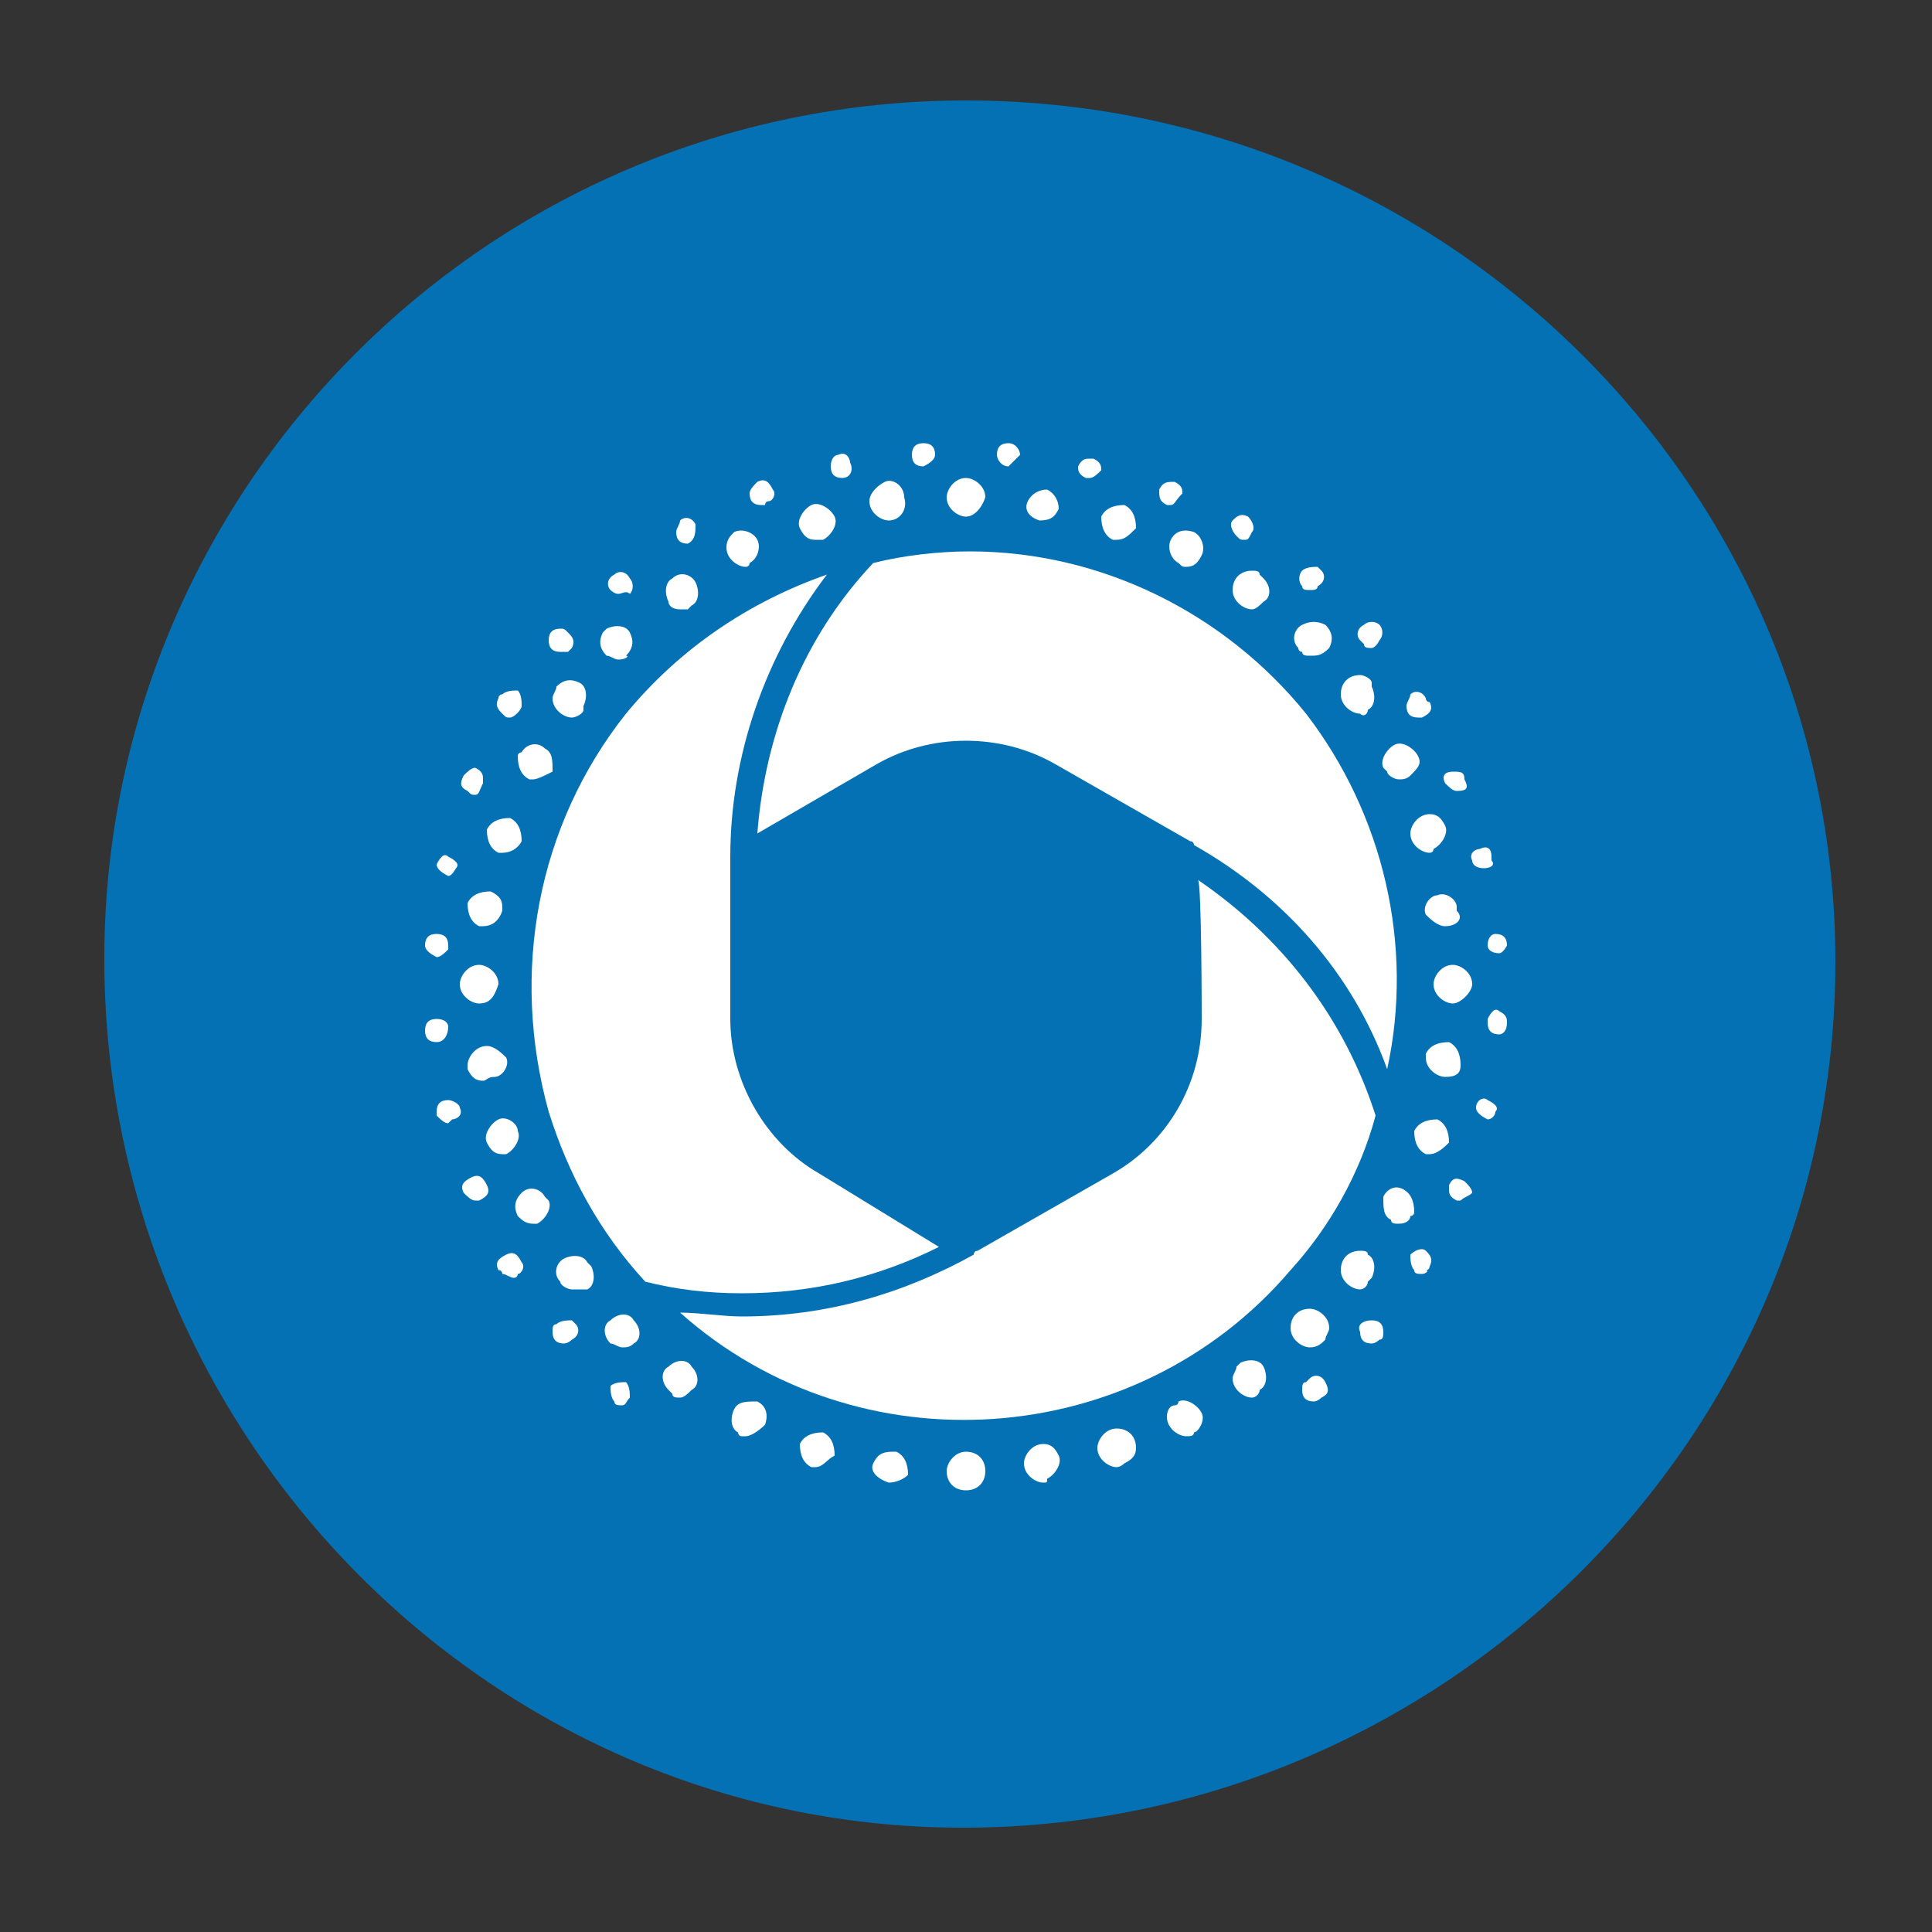
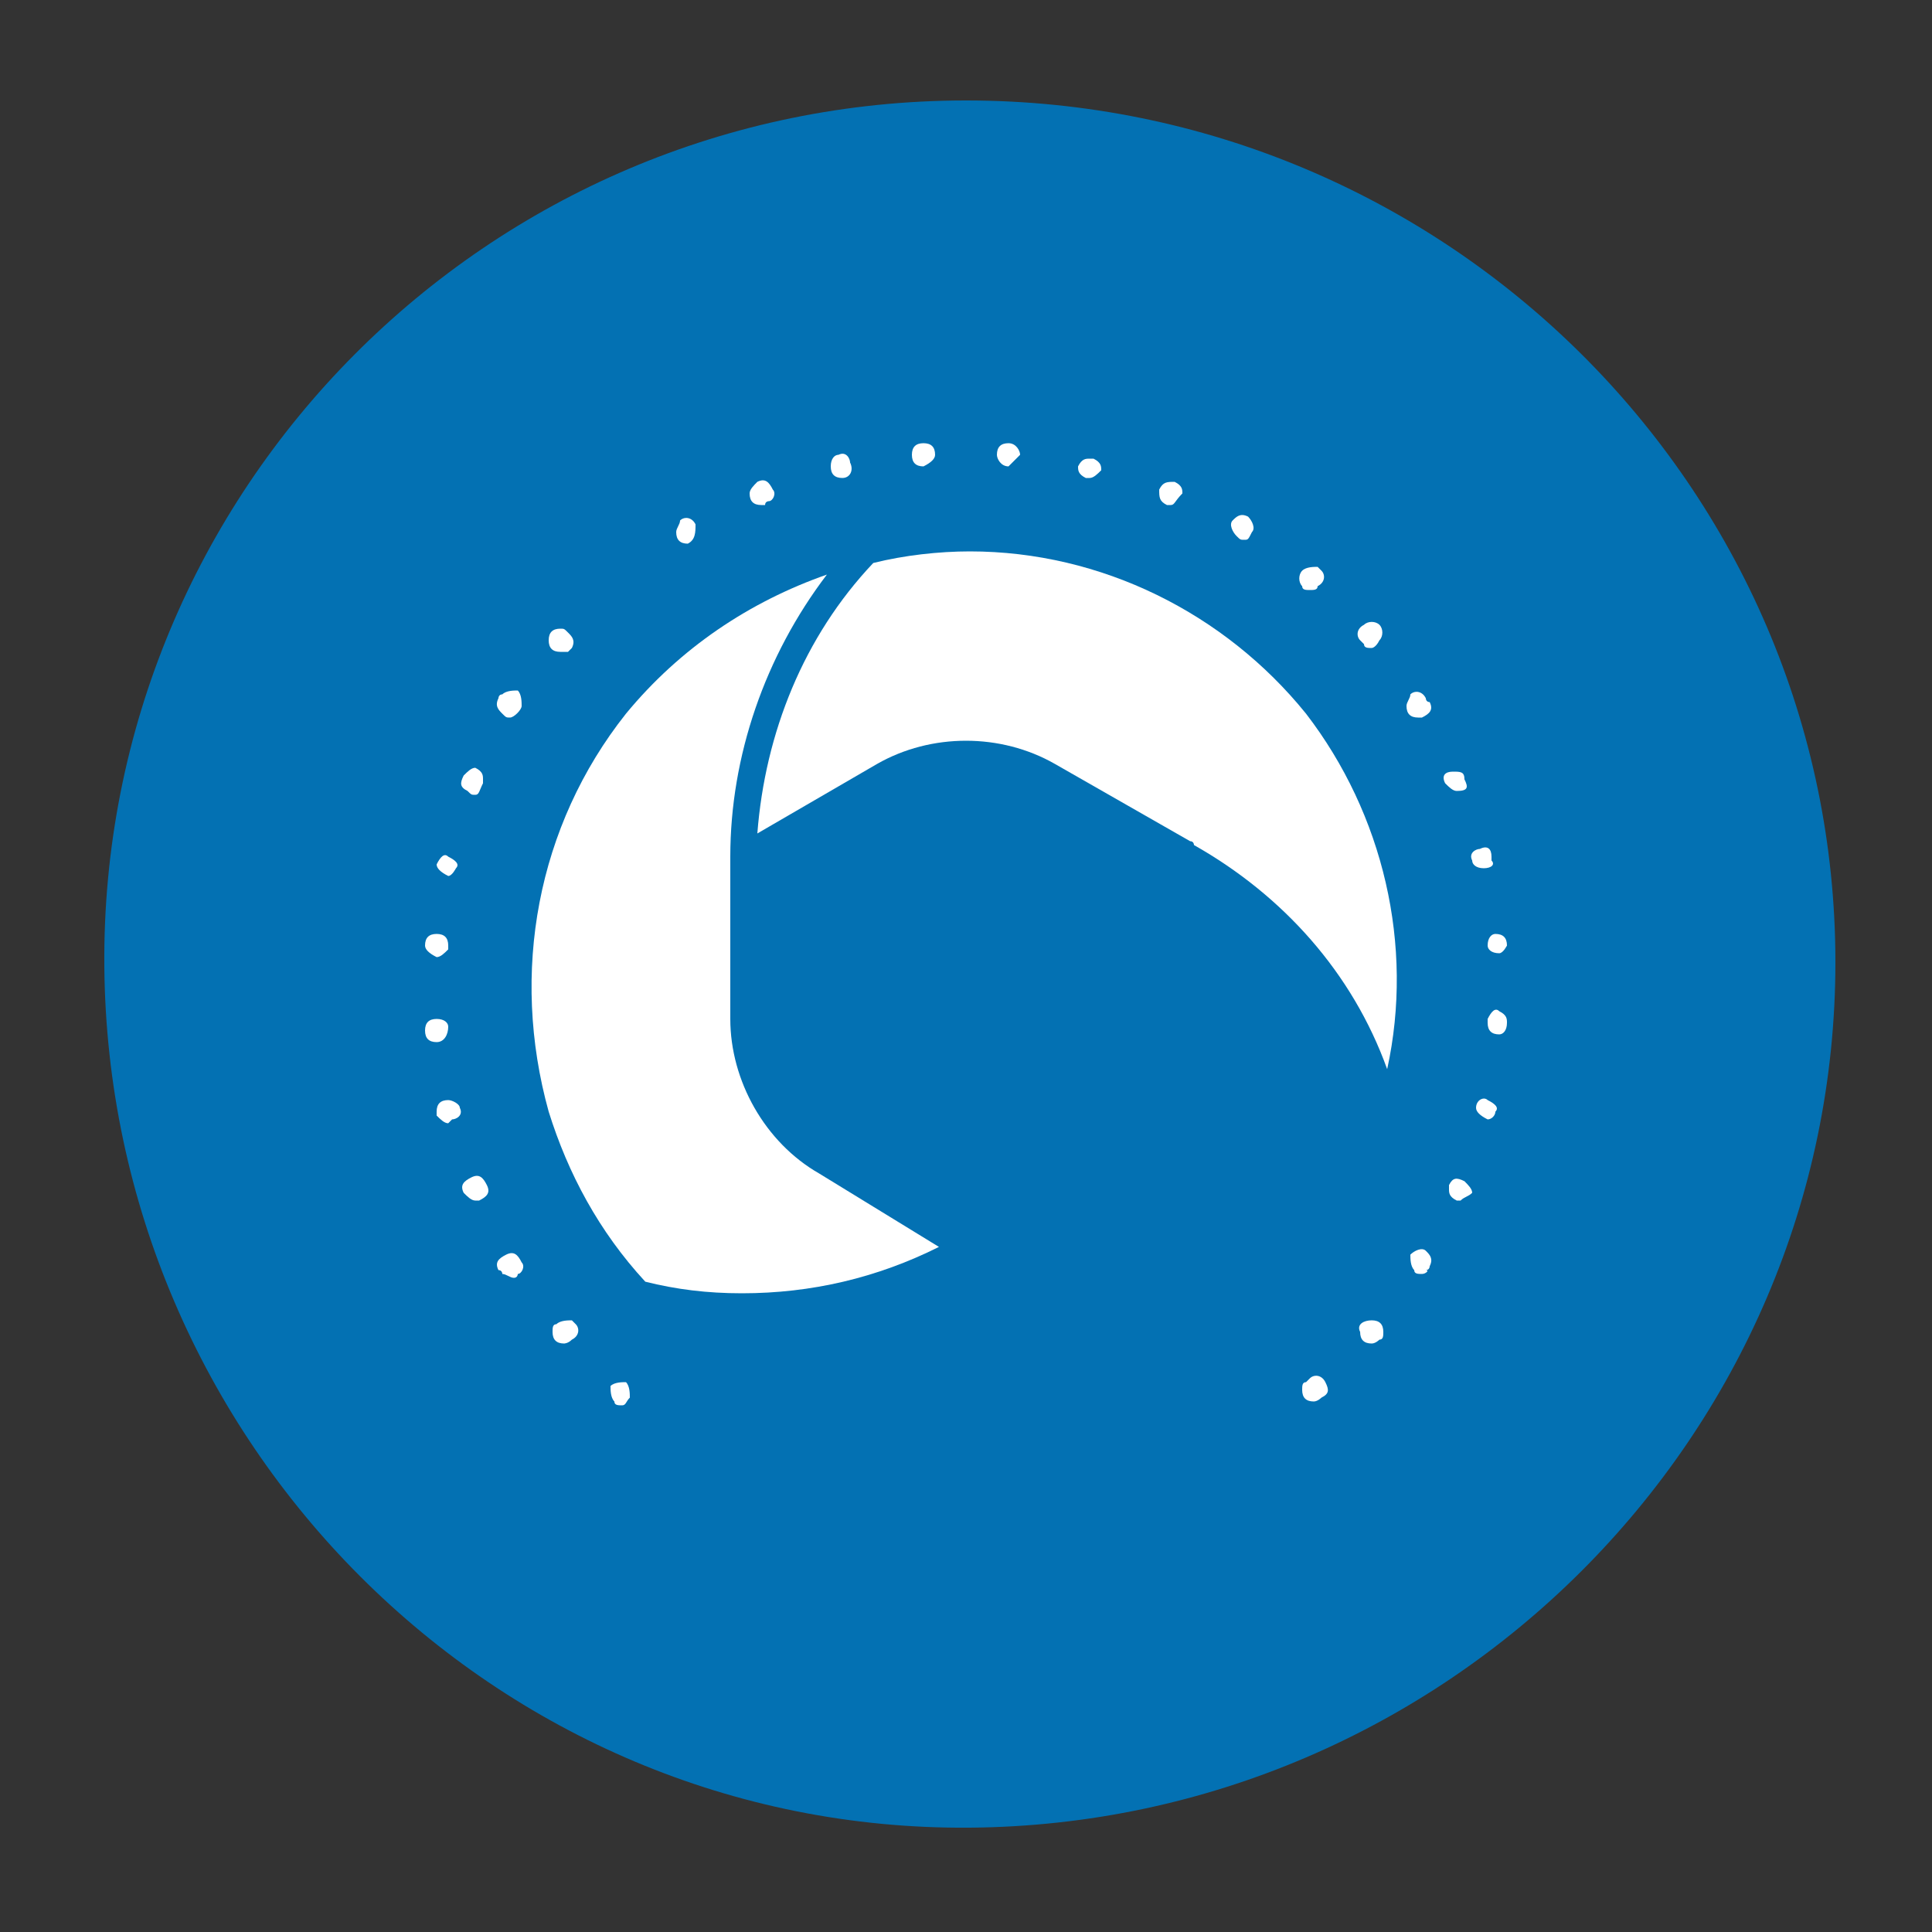
<svg xmlns="http://www.w3.org/2000/svg" version="1.1" id="Capa_1" x="0px" y="0px" viewBox="0 0 50 50" style="enable-background:new 0 0 50 50;" xml:space="preserve">
  <rect x="0" y="0" width="50" height="50" fill="#333333" stroke="none" />
  <style type="text/css">
	.st0{fill:#0371B3;}
	.st1{fill:#FFFFFF;}
</style>
  <path class="st0" d="M25,2.6C12.6,2.6,2.6,12.7,2.7,25s10.1,22.4,22.4,22.3s22.4-10.1,22.4-22.4S37.4,2.6,25,2.6z" />
  <g id="Grupo_2879" transform="translate(-85 136)">
    <g id="Grupo_2878" transform="translate(0 0.97)">
-       <path id="Trazado_66" class="st1" d="M110-98.4L110-98.4c-0.3,0-0.5-0.2-0.5-0.5l0,0c0-0.2,0.2-0.5,0.5-0.5s0.5,0.2,0.5,0.5    C110.5-98.6,110.3-98.4,110-98.4L110-98.4 M108-98.6L108-98.6c-0.3-0.1-0.5-0.3-0.4-0.5c0.1-0.2,0.2-0.3,0.5-0.3    c0.1,0,0.1,0,0.1,0c0.2,0.1,0.3,0.3,0.3,0.6C108.4-98.7,108.2-98.6,108-98.6 M112-98.6c-0.2,0-0.5-0.2-0.5-0.5l0,0    c0-0.2,0.2-0.5,0.5-0.5c0.2,0,0.3,0.1,0.4,0.3c0.1,0.2-0.1,0.5-0.3,0.6C112.1-98.6,112.1-98.6,112-98.6 M106.1-99    c-0.1,0-0.1,0-0.1,0l0,0c-0.2-0.1-0.3-0.3-0.3-0.6l0,0c0.1-0.2,0.3-0.3,0.6-0.3c0.2,0.1,0.3,0.3,0.3,0.6l0,0    C106.4-99.2,106.3-99,106.1-99 M113.9-99c-0.2,0-0.5-0.2-0.5-0.5c0-0.2,0.2-0.5,0.5-0.5s0.5,0.2,0.5,0.5c0,0.2-0.1,0.3-0.3,0.4    l0,0C114-99,113.9-99,113.9-99 M104.3-99.8c-0.1,0-0.1,0-0.1,0c-0.1,0-0.1-0.1-0.1-0.1c-0.2-0.1-0.2-0.4-0.1-0.6l0,0    c0.1-0.2,0.3-0.2,0.6-0.2c0.2,0.1,0.3,0.3,0.2,0.6C104.6-99.9,104.4-99.8,104.3-99.8 M115.7-99.8c-0.2,0-0.5-0.2-0.5-0.5    c0-0.2,0.1-0.3,0.2-0.3c0.1,0,0.1-0.1,0.1-0.1c0.2-0.1,0.5,0.1,0.6,0.3c0.1,0.2-0.1,0.5-0.2,0.5C115.9-99.8,115.8-99.8,115.7-99.8     M102.6-100.8c-0.1,0-0.2,0-0.2-0.1l-0.1-0.1c-0.2-0.2-0.2-0.5,0-0.6c0.2-0.2,0.5-0.2,0.6,0c0.2,0.2,0.2,0.5,0,0.6    C102.8-100.9,102.7-100.8,102.6-100.8 M117.4-100.8c-0.2,0-0.5-0.2-0.5-0.5c0-0.1,0.1-0.2,0.1-0.3l0.1-0.1    c0.2-0.1,0.5-0.1,0.6,0.1c0.1,0.2,0.1,0.5-0.1,0.6C117.6-100.9,117.5-100.8,117.4-100.8 M101.1-102.1c-0.1,0-0.2-0.1-0.3-0.1l0,0    c-0.2-0.2-0.2-0.5,0-0.6c0.2-0.2,0.5-0.2,0.6,0c0.2,0.2,0.2,0.5,0,0.6C101.3-102.1,101.2-102.1,101.1-102.1 M118.9-102.1    c-0.2,0-0.5-0.2-0.5-0.5s0.2-0.5,0.5-0.5c0.2,0,0.5,0.2,0.5,0.5c0,0.1-0.1,0.2-0.1,0.3l0,0C119.2-102.2,119.1-102.1,118.9-102.1     M99.8-103.6c-0.1,0-0.3-0.1-0.3-0.2c-0.2-0.2-0.1-0.5,0.1-0.6c0.2-0.1,0.5-0.1,0.6,0.1l0.1,0.1c0.1,0.2,0.1,0.5-0.1,0.6    C100-103.6,99.9-103.6,99.8-103.6 M120.2-103.6c-0.2,0-0.5-0.2-0.5-0.5s0.2-0.5,0.5-0.5c0.1,0,0.2,0,0.2,0.1    c0.2,0.1,0.2,0.4,0.1,0.6l0,0l-0.1,0.1C120.4-103.7,120.3-103.6,120.2-103.6 M98.8-105.3c-0.2,0-0.3-0.1-0.4-0.2    c-0.1-0.2-0.1-0.4,0.1-0.6c0.2-0.2,0.5-0.1,0.6,0.1c0.1,0.1,0.1,0.1,0.1,0.1c0.1,0.2-0.1,0.5-0.3,0.6l0,0    C98.9-105.3,98.8-105.3,98.8-105.3 M121.2-105.3c-0.1,0-0.2,0-0.2-0.1c-0.2-0.1-0.2-0.3-0.2-0.6c0.1-0.2,0.3-0.3,0.5-0.2    c0.2,0.1,0.3,0.3,0.3,0.6c0,0.1-0.1,0.1-0.1,0.1C121.5-105.4,121.4-105.3,121.2-105.3 M98-107.1c-0.2,0-0.3-0.1-0.4-0.3l0,0    c-0.1-0.2,0.1-0.5,0.3-0.6c0.2-0.1,0.5,0.1,0.5,0.3c0.1,0.2-0.1,0.5-0.3,0.6C98.1-107.1,98.1-107.1,98-107.1 M122-107.1    c-0.1,0-0.1,0-0.1,0c-0.2-0.1-0.3-0.3-0.3-0.6l0,0c0.1-0.2,0.3-0.3,0.6-0.3c0.2,0.1,0.3,0.3,0.3,0.6    C122.4-107.3,122.2-107.1,122-107.1 M97.5-109c-0.2,0-0.3-0.1-0.4-0.3c0-0.1,0-0.1,0-0.1c0-0.2,0.2-0.5,0.5-0.5    c0.2,0,0.4,0.2,0.5,0.3c0.1,0.2-0.1,0.5-0.3,0.5C97.6-109.1,97.6-109,97.5-109 M122.4-109.1c-0.2,0-0.5-0.2-0.5-0.5    c0-0.1,0-0.1,0-0.1c0.1-0.2,0.3-0.3,0.6-0.3c0.2,0.1,0.3,0.3,0.3,0.6C122.8-109.2,122.7-109.1,122.4-109.1 M97.4-111    c-0.2,0-0.5-0.2-0.5-0.5l0,0l0,0c0-0.2,0.2-0.5,0.5-0.5c0.2,0,0.5,0.2,0.5,0.5l0,0C97.8-111.2,97.7-111,97.4-111L97.4-111     M122.6-111c-0.2,0-0.5-0.2-0.5-0.5c0-0.2,0.2-0.5,0.5-0.5c0.2,0,0.5,0.2,0.5,0.5l0,0C123.1-111.3,122.8-111,122.6-111L122.6-111     M97.5-113c-0.1,0-0.1,0-0.1,0c-0.2-0.1-0.3-0.3-0.3-0.6c0.1-0.2,0.3-0.3,0.6-0.3c0.2,0.1,0.3,0.2,0.3,0.4c0,0.1,0,0.1,0,0.1    C97.9-113.1,97.7-113,97.5-113 M122.4-113c-0.2,0-0.4-0.2-0.5-0.3c-0.1-0.2,0.1-0.5,0.3-0.5c0.2-0.1,0.5,0.1,0.5,0.3    c0,0.1,0,0.1,0,0.1C122.9-113.2,122.7-113,122.4-113 M98-114.9c-0.1,0-0.1,0-0.1,0c-0.2-0.1-0.3-0.3-0.3-0.6    c0.1-0.2,0.3-0.3,0.6-0.3c0.2,0.1,0.3,0.3,0.3,0.6l0,0C98.4-115,98.2-114.9,98-114.9 M122-114.9c-0.2,0-0.5-0.2-0.5-0.5    c0-0.2,0.2-0.5,0.5-0.5c0.2,0,0.3,0.1,0.4,0.3l0,0c0.1,0.2-0.1,0.5-0.3,0.6C122.1-114.9,122-114.9,122-114.9 M98.8-116.8    c-0.1,0-0.1,0-0.1,0c-0.2-0.1-0.3-0.3-0.3-0.6c0-0.1,0.1-0.1,0.1-0.1c0.1-0.2,0.4-0.3,0.6-0.1c0.2,0.1,0.2,0.3,0.2,0.6    C99.1-116.9,98.9-116.8,98.8-116.8 M121.2-116.8c-0.1,0-0.3-0.1-0.3-0.2c-0.1-0.1-0.1-0.1-0.1-0.1c-0.1-0.2,0.1-0.5,0.3-0.6    c0.2-0.1,0.5,0.1,0.6,0.3c0.1,0.2,0,0.3-0.2,0.5C121.4-116.8,121.3-116.8,121.2-116.8 M99.8-118.4c-0.2,0-0.5-0.2-0.5-0.5    c0-0.1,0.1-0.2,0.1-0.3c0.2-0.2,0.4-0.2,0.6-0.1c0.2,0.1,0.2,0.4,0.1,0.6c0,0,0,0,0,0.1C100.1-118.5,99.9-118.4,99.8-118.4     M120.2-118.5c-0.2,0-0.5-0.2-0.5-0.5s0.2-0.5,0.5-0.5c0.1,0,0.3,0.1,0.3,0.2c0,0,0,0,0,0.1c0.1,0.2,0.1,0.5-0.1,0.6l0,0    C120.4-118.5,120.3-118.4,120.2-118.5 M101-119.9c-0.1,0-0.2-0.1-0.3-0.1c-0.2-0.2-0.2-0.4-0.1-0.6l0,0c0.1-0.1,0.1-0.1,0.1-0.1    c0.2-0.1,0.5-0.1,0.6,0.1l0,0c0.1,0.2,0.1,0.4-0.1,0.6C101.3-120,101.2-119.9,101-119.9 M118.9-120c-0.1,0-0.2,0-0.2-0.1    c-0.1,0-0.1-0.1-0.1-0.1c-0.2-0.2-0.1-0.5,0.1-0.6c0.2-0.1,0.4-0.1,0.6,0c0.2,0.2,0.2,0.4,0.1,0.6C119.2-120,119.1-120,118.9-120     M102.6-121.2c-0.2,0-0.3-0.1-0.3-0.2c-0.1-0.2-0.1-0.5,0.1-0.6c0.2-0.2,0.5-0.1,0.6,0.1c0.1,0.2,0.1,0.5-0.1,0.6l-0.1,0.1    C102.8-121.2,102.7-121.2,102.6-121.2 M117.4-121.2c-0.2,0-0.5-0.2-0.5-0.5c0-0.3,0.2-0.5,0.5-0.5c0.1,0,0.2,0,0.2,0.1l0.1,0.1    c0.2,0.2,0.2,0.5,0,0.6C117.6-121.3,117.5-121.2,117.4-121.2 M104.3-122.3c-0.2,0-0.5-0.2-0.5-0.5c0-0.2,0.1-0.3,0.2-0.4l0,0    c0.2-0.1,0.5,0,0.6,0.2c0.1,0.2,0,0.5-0.2,0.6C104.4-122.3,104.3-122.3,104.3-122.3 M115.7-122.3c-0.1,0-0.1,0-0.2-0.1    c-0.2-0.1-0.3-0.4-0.2-0.6c0.1-0.2,0.3-0.3,0.6-0.2l0,0c0.2,0.1,0.3,0.4,0.2,0.6C116-122.4,115.9-122.3,115.7-122.3 M106.1-123    c-0.2,0-0.3-0.1-0.4-0.3c-0.1-0.2,0.1-0.5,0.3-0.6l0,0l0,0c0.2-0.1,0.5,0.1,0.6,0.3c0.1,0.2-0.1,0.5-0.3,0.6l0,0    C106.2-123,106.2-123,106.1-123 M113.9-123c-0.1,0-0.1,0-0.1,0c-0.2-0.1-0.3-0.3-0.3-0.6c0.1-0.2,0.3-0.3,0.6-0.3l0,0l0,0    c0.2,0.1,0.3,0.3,0.3,0.6l0,0C114.2-123.1,114.1-123,113.9-123 M108-123.5c-0.2,0-0.5-0.2-0.5-0.5c0-0.2,0.2-0.4,0.4-0.5l0,0    c0.2-0.1,0.5,0.1,0.5,0.4C108.5-123.8,108.3-123.5,108-123.5C108-123.5,108-123.5,108-123.5 M111.9-123.5L111.9-123.5    C111.9-123.5,111.9-123.5,111.9-123.5c-0.3-0.1-0.4-0.3-0.3-0.5c0.1-0.2,0.3-0.3,0.5-0.3c0.2,0.1,0.3,0.3,0.3,0.5    C112.3-123.6,112.2-123.5,111.9-123.5 M110-123.6c-0.2,0-0.5-0.2-0.5-0.5c0-0.2,0.2-0.5,0.5-0.5l0,0c0.2,0,0.5,0.2,0.5,0.5l0,0    C110.4-123.8,110.2-123.6,110-123.6L110-123.6" />
      <path id="Trazado_75" class="st1" d="M119-100.7c-0.2,0-0.3-0.1-0.3-0.3c0-0.1,0-0.2,0.1-0.2c0,0,0,0,0.1-0.1    c0.1-0.1,0.3-0.1,0.4,0.1c0.1,0.2,0.1,0.3-0.1,0.4C119.2-100.8,119.1-100.7,119-100.7" />
      <path id="Trazado_76" class="st1" d="M101.1-100.6c-0.1,0-0.2,0-0.2-0.1l0,0c-0.1-0.1-0.1-0.3-0.1-0.4c0.1-0.1,0.3-0.1,0.4-0.1    c0.1,0.1,0.1,0.3,0.1,0.4C101.2-100.7,101.2-100.6,101.1-100.6" />
      <path id="Trazado_77" class="st1" d="M120.5-102.2c-0.2,0-0.3-0.1-0.3-0.3c-0.1-0.2,0.1-0.3,0.3-0.3c0.2,0,0.3,0.1,0.3,0.3    c0,0.1,0,0.2-0.1,0.2l0,0C120.7-102.3,120.6-102.2,120.5-102.2" />
      <path id="Trazado_78" class="st1" d="M99.6-102.2c-0.2,0-0.3-0.1-0.3-0.3c0-0.1,0-0.2,0.1-0.2c0.1-0.1,0.3-0.1,0.4-0.1l0.1,0.1    c0.1,0.1,0.1,0.3-0.1,0.4l0,0C99.7-102.2,99.6-102.2,99.6-102.2" />
      <path id="Trazado_79" class="st1" d="M121.8-104c-0.1,0-0.2,0-0.2-0.1c-0.1-0.1-0.1-0.3-0.1-0.4c0.1-0.1,0.3-0.2,0.4-0.1    c0.1,0.1,0.2,0.2,0.1,0.4c0,0,0,0.1-0.1,0.1C122-104.1,121.9-104,121.8-104" />
      <path id="Trazado_80" class="st1" d="M98.3-103.9c-0.1,0-0.2-0.1-0.3-0.1c0,0,0-0.1-0.1-0.1c-0.1-0.2,0-0.3,0.2-0.4    c0.2-0.1,0.3,0,0.4,0.2c0.1,0.1,0,0.3-0.1,0.3C98.4-104,98.4-103.9,98.3-103.9" />
      <path id="Trazado_81" class="st1" d="M122.8-105.9c-0.1,0-0.1,0-0.1,0c-0.2-0.1-0.2-0.2-0.2-0.3l0,0v-0.1c0.1-0.2,0.2-0.2,0.4-0.1    l0,0c0.1,0.1,0.2,0.2,0.2,0.3C123-106,122.9-106,122.8-105.9" />
      <path id="Trazado_82" class="st1" d="M97.3-105.9c-0.1,0-0.2-0.1-0.3-0.2l0,0c-0.1-0.2,0-0.3,0.2-0.4c0.2-0.1,0.3,0,0.4,0.2    c0.1,0.2,0,0.3-0.2,0.4l0,0C97.3-105.9,97.3-105.9,97.3-105.9" />
      <path id="Trazado_83" class="st1" d="M123.5-108L123.5-108c-0.2-0.1-0.3-0.2-0.3-0.3c0-0.2,0.2-0.3,0.3-0.2l0,0    c0.2,0.1,0.3,0.2,0.2,0.3l0,0C123.7-108.1,123.6-108,123.5-108" />
      <path id="Trazado_84" class="st1" d="M96.6-107.9c-0.1,0-0.2-0.1-0.3-0.2v-0.1c0-0.2,0.1-0.3,0.3-0.3c0.1,0,0.3,0.1,0.3,0.2    c0.1,0.2-0.1,0.3-0.2,0.3L96.6-107.9" />
      <path id="Trazado_85" class="st1" d="M123.8-110.2c-0.2,0-0.3-0.1-0.3-0.3v-0.1c0.1-0.2,0.2-0.3,0.3-0.2c0.2,0.1,0.2,0.2,0.2,0.3    C124-110.3,123.9-110.2,123.8-110.2" />
      <path id="Trazado_86" class="st1" d="M96.3-110c-0.2,0-0.3-0.1-0.3-0.3l0,0c0-0.2,0.1-0.3,0.3-0.3c0.2,0,0.3,0.1,0.3,0.2    C96.6-110.2,96.5-110,96.3-110L96.3-110" />
      <path id="Trazado_87" class="st1" d="M123.8-112.3c-0.2,0-0.3-0.1-0.3-0.2c0-0.2,0.1-0.3,0.2-0.3l0,0c0.2,0,0.3,0.1,0.3,0.3l0,0    C124-112.5,123.9-112.3,123.8-112.3" />
      <path id="Trazado_88" class="st1" d="M96.3-112.2L96.3-112.2c-0.2-0.1-0.3-0.2-0.3-0.3c0-0.2,0.1-0.3,0.3-0.3    c0.2,0,0.3,0.1,0.3,0.3v0.1C96.5-112.3,96.4-112.2,96.3-112.2" />
      <path id="Trazado_89" class="st1" d="M123.4-114.5c-0.2,0-0.3-0.1-0.3-0.2c-0.1-0.2,0.1-0.3,0.2-0.3c0.2-0.1,0.3,0,0.3,0.2l0,0    v0.1C123.7-114.6,123.6-114.5,123.4-114.5L123.4-114.5" />
      <path id="Trazado_90" class="st1" d="M96.6-114.3L96.6-114.3c-0.2-0.1-0.3-0.2-0.3-0.3l0,0c0.1-0.2,0.2-0.3,0.3-0.2    c0.2,0.1,0.3,0.2,0.2,0.3C96.8-114.5,96.7-114.3,96.6-114.3" />
      <path id="Trazado_91" class="st1" d="M122.7-116.5c-0.1,0-0.2-0.1-0.3-0.2c-0.1-0.2,0-0.3,0.2-0.3c0.2,0,0.3,0,0.3,0.2l0,0    C123-116.6,123-116.5,122.7-116.5L122.7-116.5L122.7-116.5" />
      <path id="Trazado_92" class="st1" d="M97.3-116.4c-0.1,0-0.1,0-0.2-0.1c-0.2-0.1-0.2-0.2-0.1-0.4c0.1-0.1,0.2-0.2,0.3-0.2    c0.2,0.1,0.2,0.2,0.2,0.3l0,0v0.1C97.4-116.5,97.4-116.4,97.3-116.4" />
      <path id="Trazado_93" class="st1" d="M121.7-118.4c-0.2,0-0.3-0.1-0.3-0.3c0-0.1,0.1-0.2,0.1-0.3c0.1-0.1,0.3-0.1,0.4,0.1    c0,0,0,0.1,0.1,0.1c0.1,0.2,0,0.3-0.2,0.4C121.8-118.4,121.8-118.4,121.7-118.4" />
      <path id="Trazado_94" class="st1" d="M98.2-118.4c-0.1,0-0.1,0-0.2-0.1c-0.1-0.1-0.2-0.2-0.1-0.4c0,0,0-0.1,0.1-0.1    c0.1-0.1,0.3-0.1,0.4-0.1c0.1,0.1,0.1,0.3,0.1,0.4S98.3-118.4,98.2-118.4" />
      <path id="Trazado_95" class="st1" d="M120.5-120.2c-0.1,0-0.2,0-0.2-0.1c0,0,0,0-0.1-0.1c-0.1-0.1-0.1-0.3,0.1-0.4    c0.1-0.1,0.3-0.1,0.4,0c0.1,0.1,0.1,0.3,0,0.4C120.6-120.2,120.5-120.2,120.5-120.2" />
      <path id="Trazado_96" class="st1" d="M99.5-120.1c-0.2,0-0.3-0.1-0.3-0.3s0.1-0.3,0.3-0.3c0.1,0,0.1,0,0.2,0.1    c0.1,0.1,0.2,0.2,0.1,0.4l-0.1,0.1C99.6-120.1,99.6-120.1,99.5-120.1" />
      <path id="Trazado_97" class="st1" d="M118.9-121.7c-0.1,0-0.2,0-0.2-0.1c-0.1-0.1-0.1-0.3,0-0.4c0.1-0.1,0.3-0.1,0.4-0.1l0.1,0.1    c0.1,0.1,0.1,0.3-0.1,0.4C119.1-121.7,119-121.7,118.9-121.7" />
-       <path id="Trazado_98" class="st1" d="M101-121.6c-0.1,0-0.2-0.1-0.2-0.1c-0.1-0.1-0.1-0.3,0.1-0.4c0.1-0.1,0.3-0.1,0.4,0.1    c0.1,0.1,0.1,0.3,0,0.4l0,0C101.2-121.7,101.1-121.6,101-121.6" />
      <path id="Trazado_99" class="st1" d="M117.2-123c-0.1,0-0.1,0-0.2-0.1c-0.1-0.1-0.2-0.3-0.1-0.4s0.2-0.2,0.4-0.1l0,0    c0.1,0.1,0.2,0.3,0.1,0.4C117.3-123,117.3-123,117.2-123" />
      <path id="Trazado_100" class="st1" d="M102.8-122.9c-0.2,0-0.3-0.1-0.3-0.3c0-0.1,0.1-0.2,0.1-0.3l0,0c0.1-0.1,0.3-0.1,0.4,0.1    C103-123.2,103-123,102.8-122.9C102.9-123,102.8-122.9,102.8-122.9" />
      <path id="Trazado_101" class="st1" d="M115.3-123.9c-0.1,0-0.1,0-0.1,0c-0.2-0.1-0.2-0.2-0.2-0.4c0.1-0.2,0.2-0.2,0.4-0.2l0,0    c0.2,0.1,0.2,0.2,0.2,0.3l0,0C115.4-124,115.4-123.9,115.3-123.9" />
      <path id="Trazado_102" class="st1" d="M104.7-123.9c-0.2,0-0.3-0.1-0.3-0.3c0-0.1,0.1-0.2,0.2-0.3c0.2-0.1,0.3,0,0.4,0.2    c0.1,0.1,0,0.3-0.1,0.3c0,0-0.1,0-0.1,0.1C104.7-123.9,104.7-123.9,104.7-123.9" />
      <path id="Trazado_103" class="st1" d="M113.2-124.6c-0.1,0-0.1,0-0.1,0c-0.2-0.1-0.2-0.2-0.2-0.3c0.1-0.2,0.2-0.2,0.3-0.2h0.1    c0.2,0.1,0.2,0.2,0.2,0.3C113.4-124.7,113.3-124.6,113.2-124.6" />
      <path id="Trazado_104" class="st1" d="M106.8-124.6c-0.2,0-0.3-0.1-0.3-0.3s0.1-0.3,0.2-0.3c0.2-0.1,0.3,0.1,0.3,0.2    C107.1-124.8,107-124.6,106.8-124.6C106.8-124.6,106.8-124.6,106.8-124.6L106.8-124.6" />
      <path id="Trazado_105" class="st1" d="M111.1-124.9L111.1-124.9c-0.2,0-0.3-0.2-0.3-0.3c0-0.2,0.1-0.3,0.3-0.3l0,0    c0.2,0,0.3,0.2,0.3,0.3l0,0C111.3-125.1,111.2-125,111.1-124.9" />
      <path id="Trazado_106" class="st1" d="M108.9-124.9c-0.2,0-0.3-0.1-0.3-0.3c0-0.2,0.1-0.3,0.3-0.3c0.2,0,0.3,0.1,0.3,0.3    C109.2-125.1,109.1-125,108.9-124.9" />
      <path id="Trazado_107" class="st1" d="M118.8-118.5c-2.1-2.6-5.3-4.2-8.7-4.2c-0.8,0-1.7,0.1-2.5,0.3c-1.8,1.9-2.8,4.4-3,7    l3.1-1.8c0.7-0.4,1.5-0.6,2.3-0.6c0.8,0,1.6,0.2,2.3,0.6l3.5,2l0,0c0.1,0,0.1,0.1,0.1,0.1c2.3,1.3,4.1,3.3,5,5.8    C121.6-112.5,120.8-115.9,118.8-118.5" />
-       <path id="Trazado_108" class="st1" d="M116.1-110.6c0,1.7-0.9,3.2-2.3,4l-3.5,2l0,0c-0.1,0-0.1,0.1-0.1,0.1c-1.8,1-3.8,1.6-6,1.6    c-0.5,0-1.1-0.1-1.6-0.1c4.6,4.1,11.8,3.6,15.8-1.1c1-1.1,1.8-2.5,2.2-4c-0.8-2.5-2.4-4.6-4.6-6.1    C116.1-114.2,116.1-110.6,116.1-110.6z" />
      <path id="Trazado_109" class="st1" d="M106.2-106.6c-1.4-0.8-2.3-2.4-2.3-4v-4.2c0-2.6,0.9-5.2,2.5-7.3c-2,0.7-3.8,1.9-5.2,3.6    c-2.3,2.9-3,6.7-2,10.3c0.5,1.6,1.3,3.1,2.5,4.4c0.8,0.2,1.6,0.3,2.5,0.3c1.8,0,3.5-0.4,5.1-1.2L106.2-106.6z" />
    </g>
  </g>
</svg>